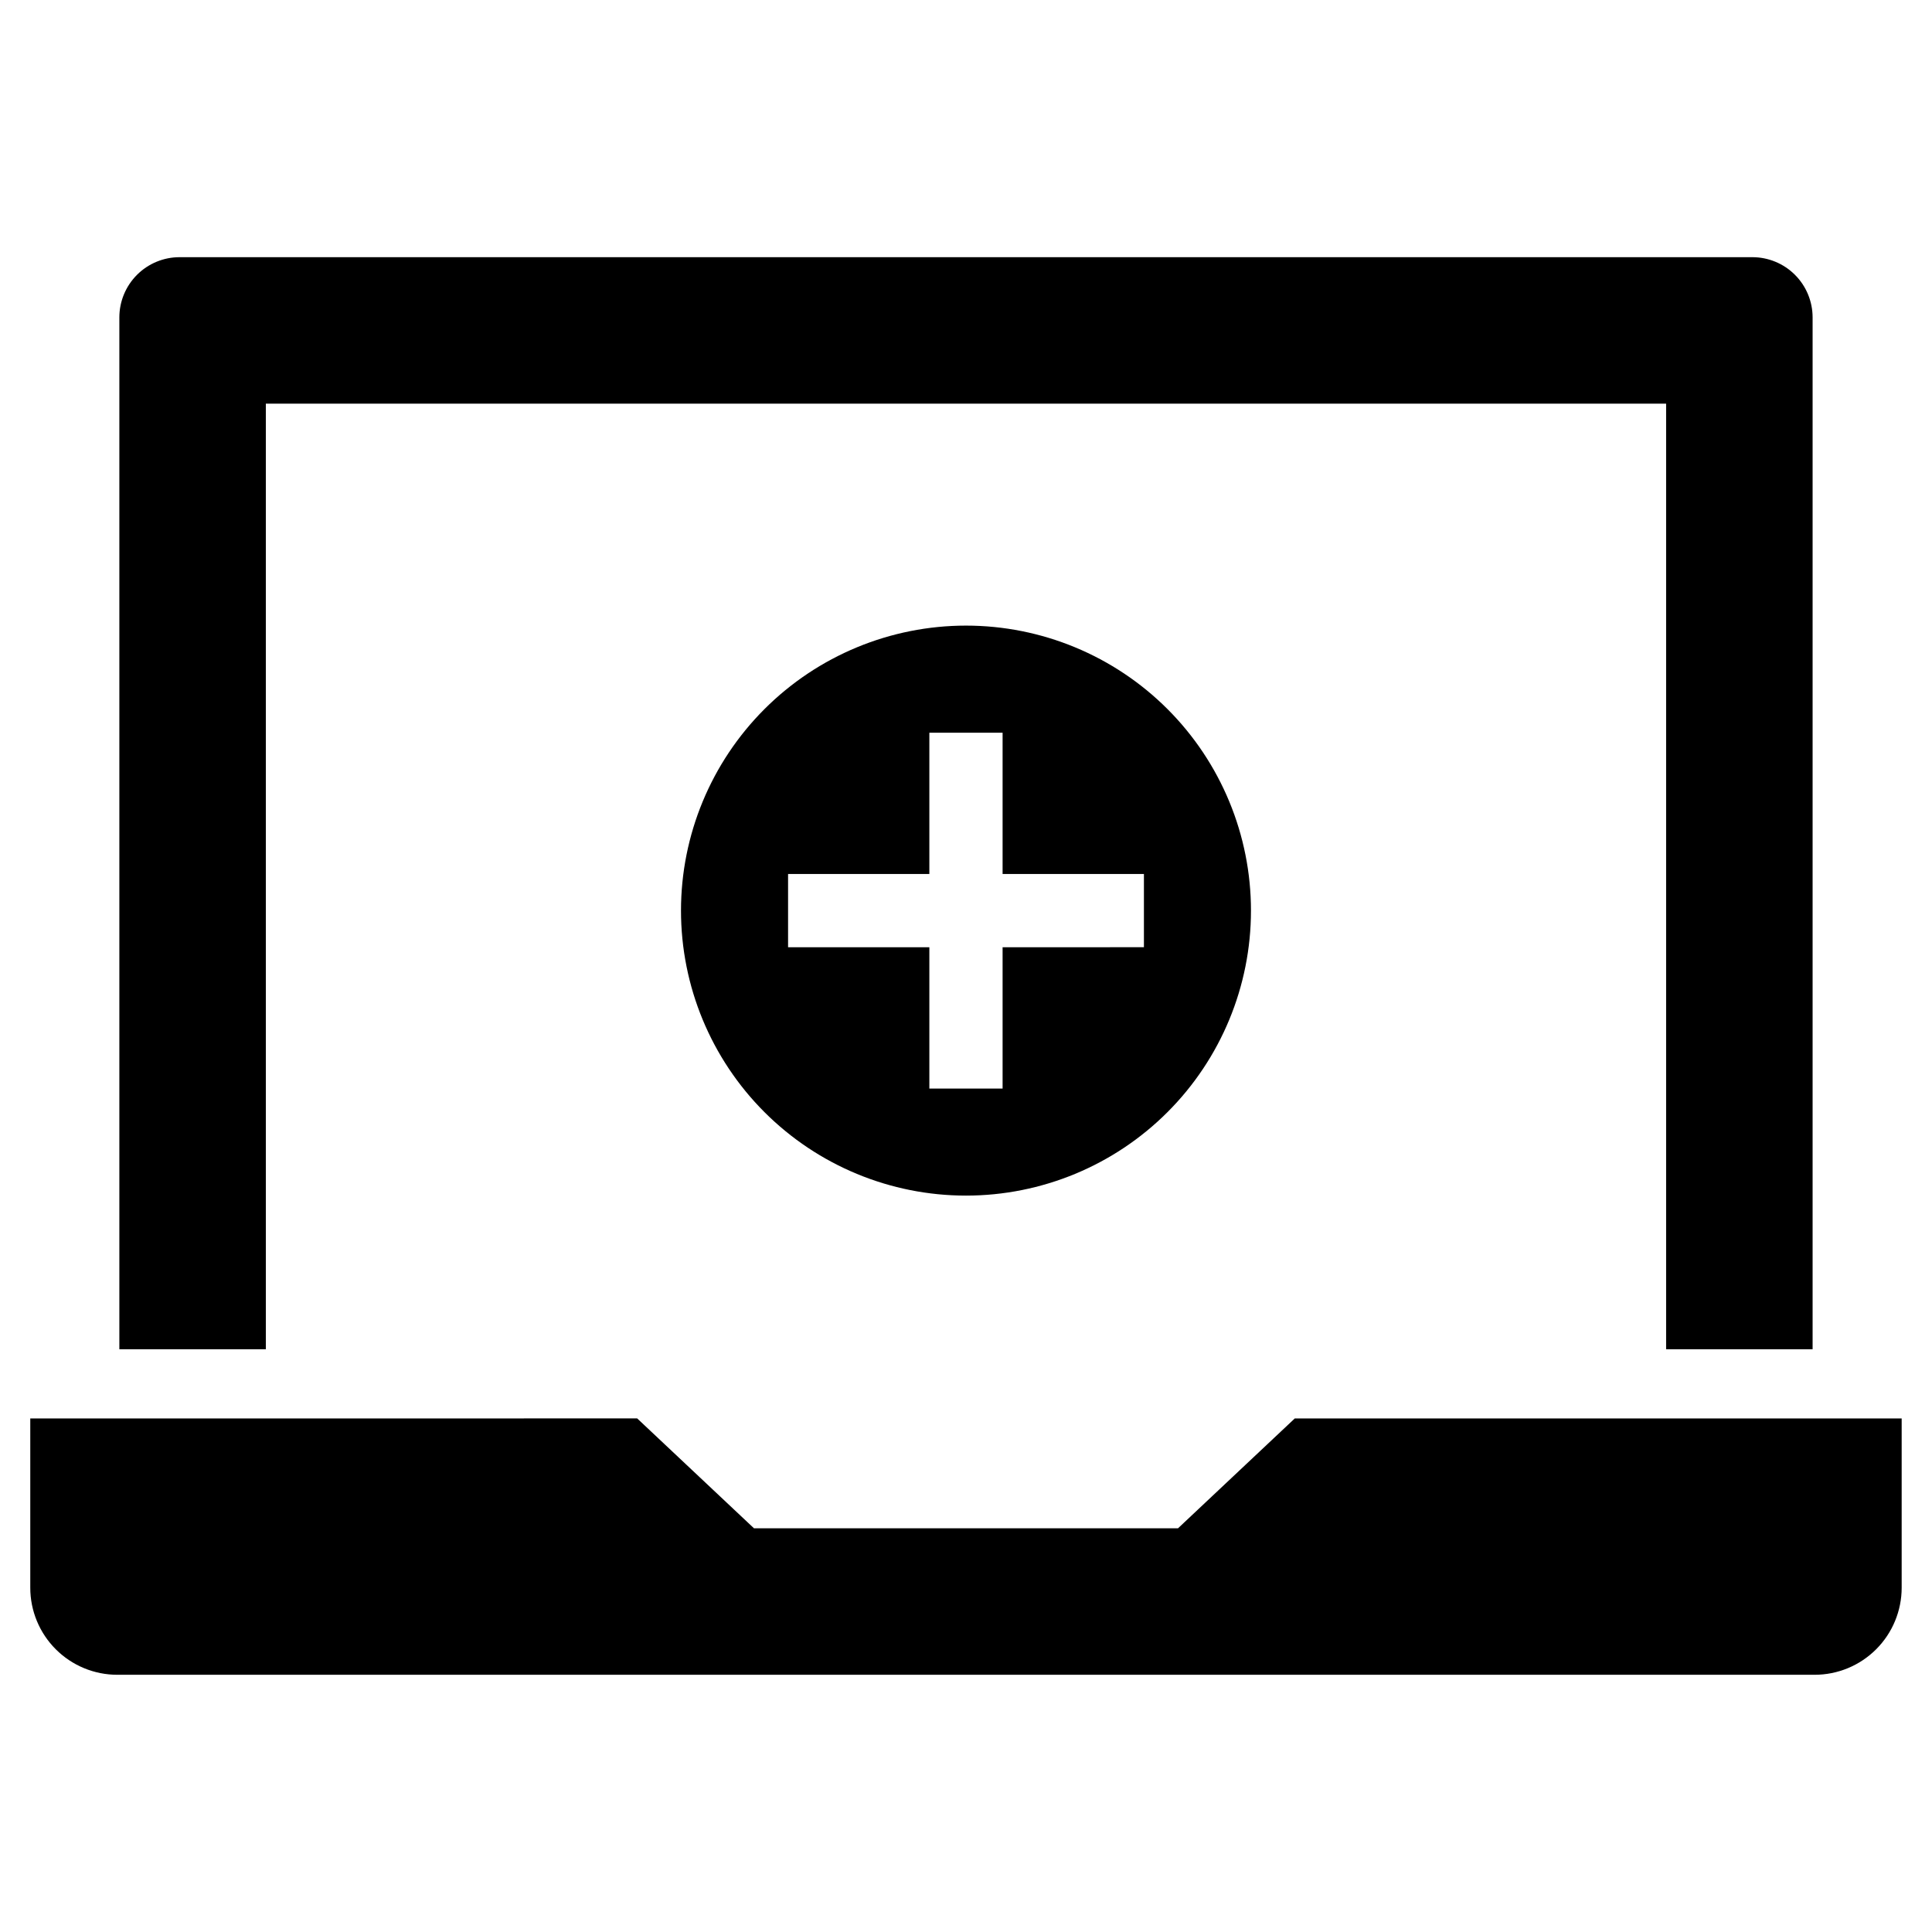
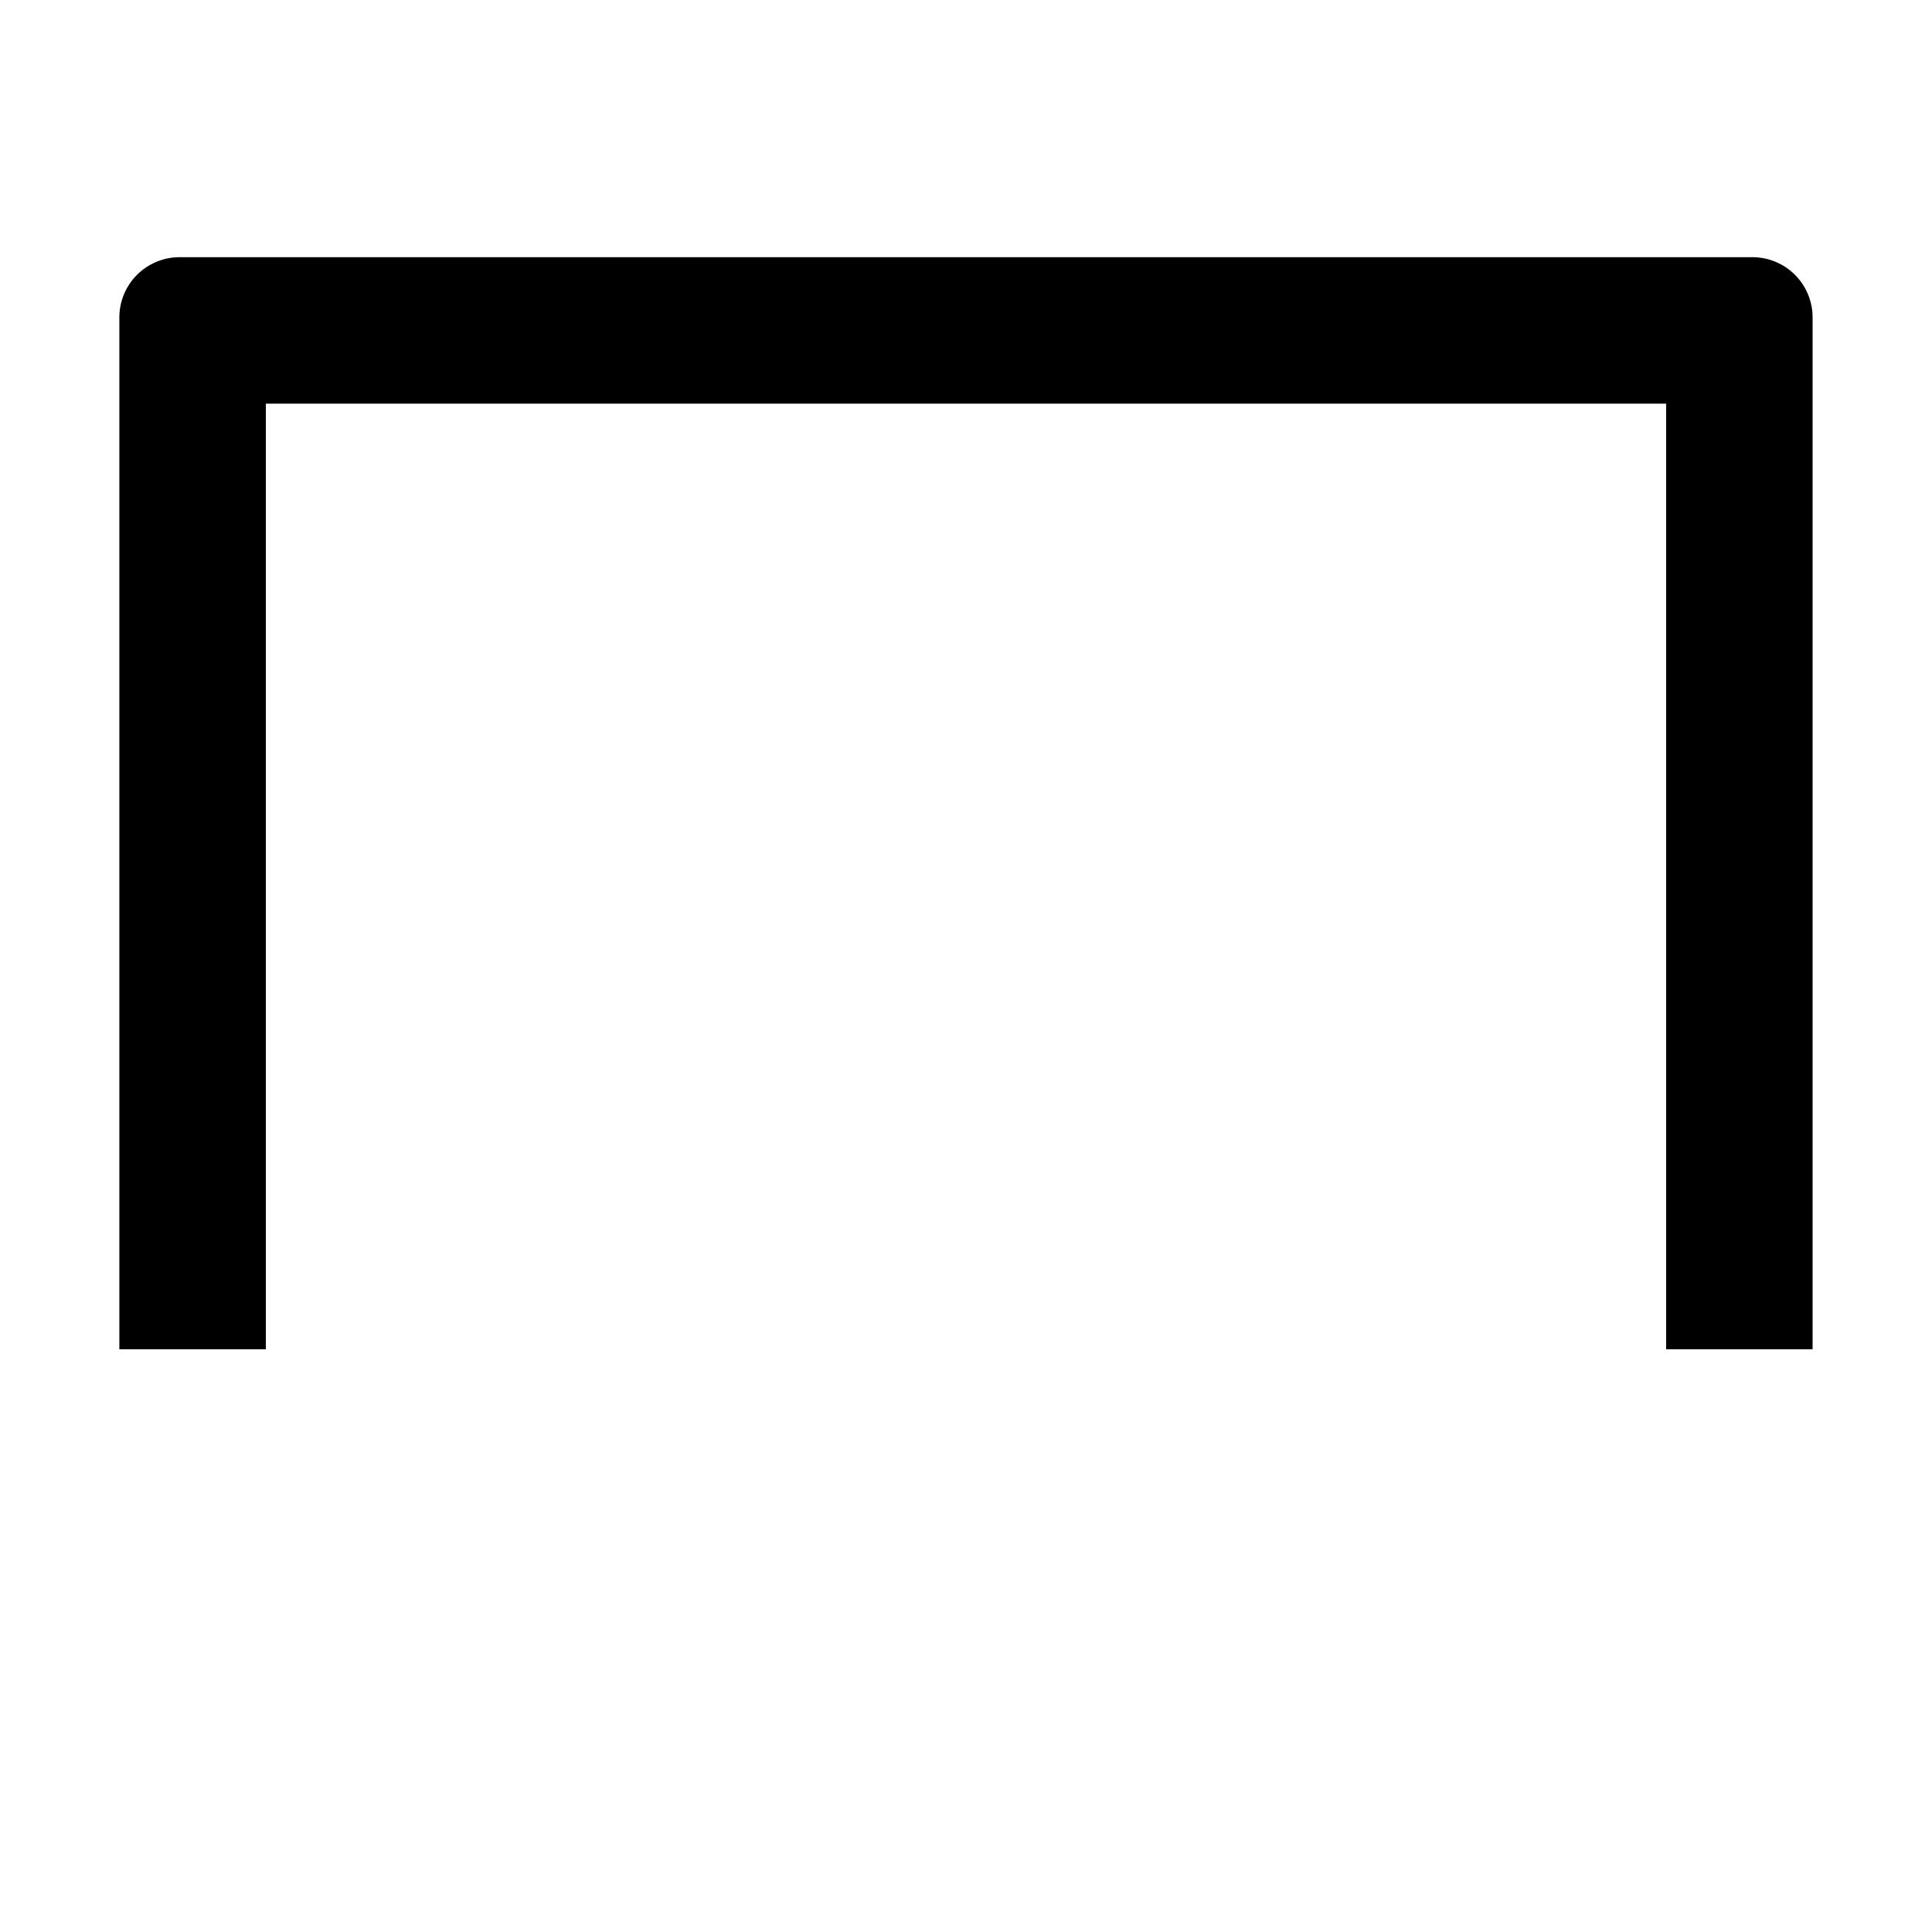
<svg xmlns="http://www.w3.org/2000/svg" fill="#000000" width="800px" height="800px" version="1.1" viewBox="144 144 512 512">
  <g>
-     <path d="m487.13 519.9-30.949 29.117-112.37-0.004-30.949-29.117-160.84 0.004v44.859-0.004c-0.004 6.121 2.43 11.992 6.758 16.32 4.328 4.328 10.199 6.762 16.32 6.758h449.78c6.121 0.004 11.992-2.43 16.32-6.758s6.762-10.199 6.762-16.32v-44.855z" />
    <path d="m214.45 250.98h371.09v250.59h38.82v-273.45c0-4.234-1.68-8.297-4.676-11.289-2.992-2.996-7.055-4.676-11.289-4.676h-416.8c-4.234 0-8.293 1.68-11.289 4.676-2.992 2.992-4.676 7.055-4.676 11.289v273.45h38.82z" />
-     <path d="m324.47 385.32c0 20.031 7.957 39.242 22.121 53.406 14.164 14.164 33.375 22.121 53.406 22.121s39.238-7.957 53.402-22.121c14.164-14.164 22.121-33.375 22.121-53.406s-7.957-39.242-22.121-53.406c-14.164-14.164-33.371-22.121-53.402-22.121-20.031 0.004-39.242 7.961-53.406 22.125-14.16 14.164-22.121 33.371-22.121 53.402zm122.68-9.707v19.41l-37.453 0.004v37.453l-19.41-0.004v-37.449h-37.441v-19.414h37.441v-37.441h19.41v37.441z" />
  </g>
</svg>